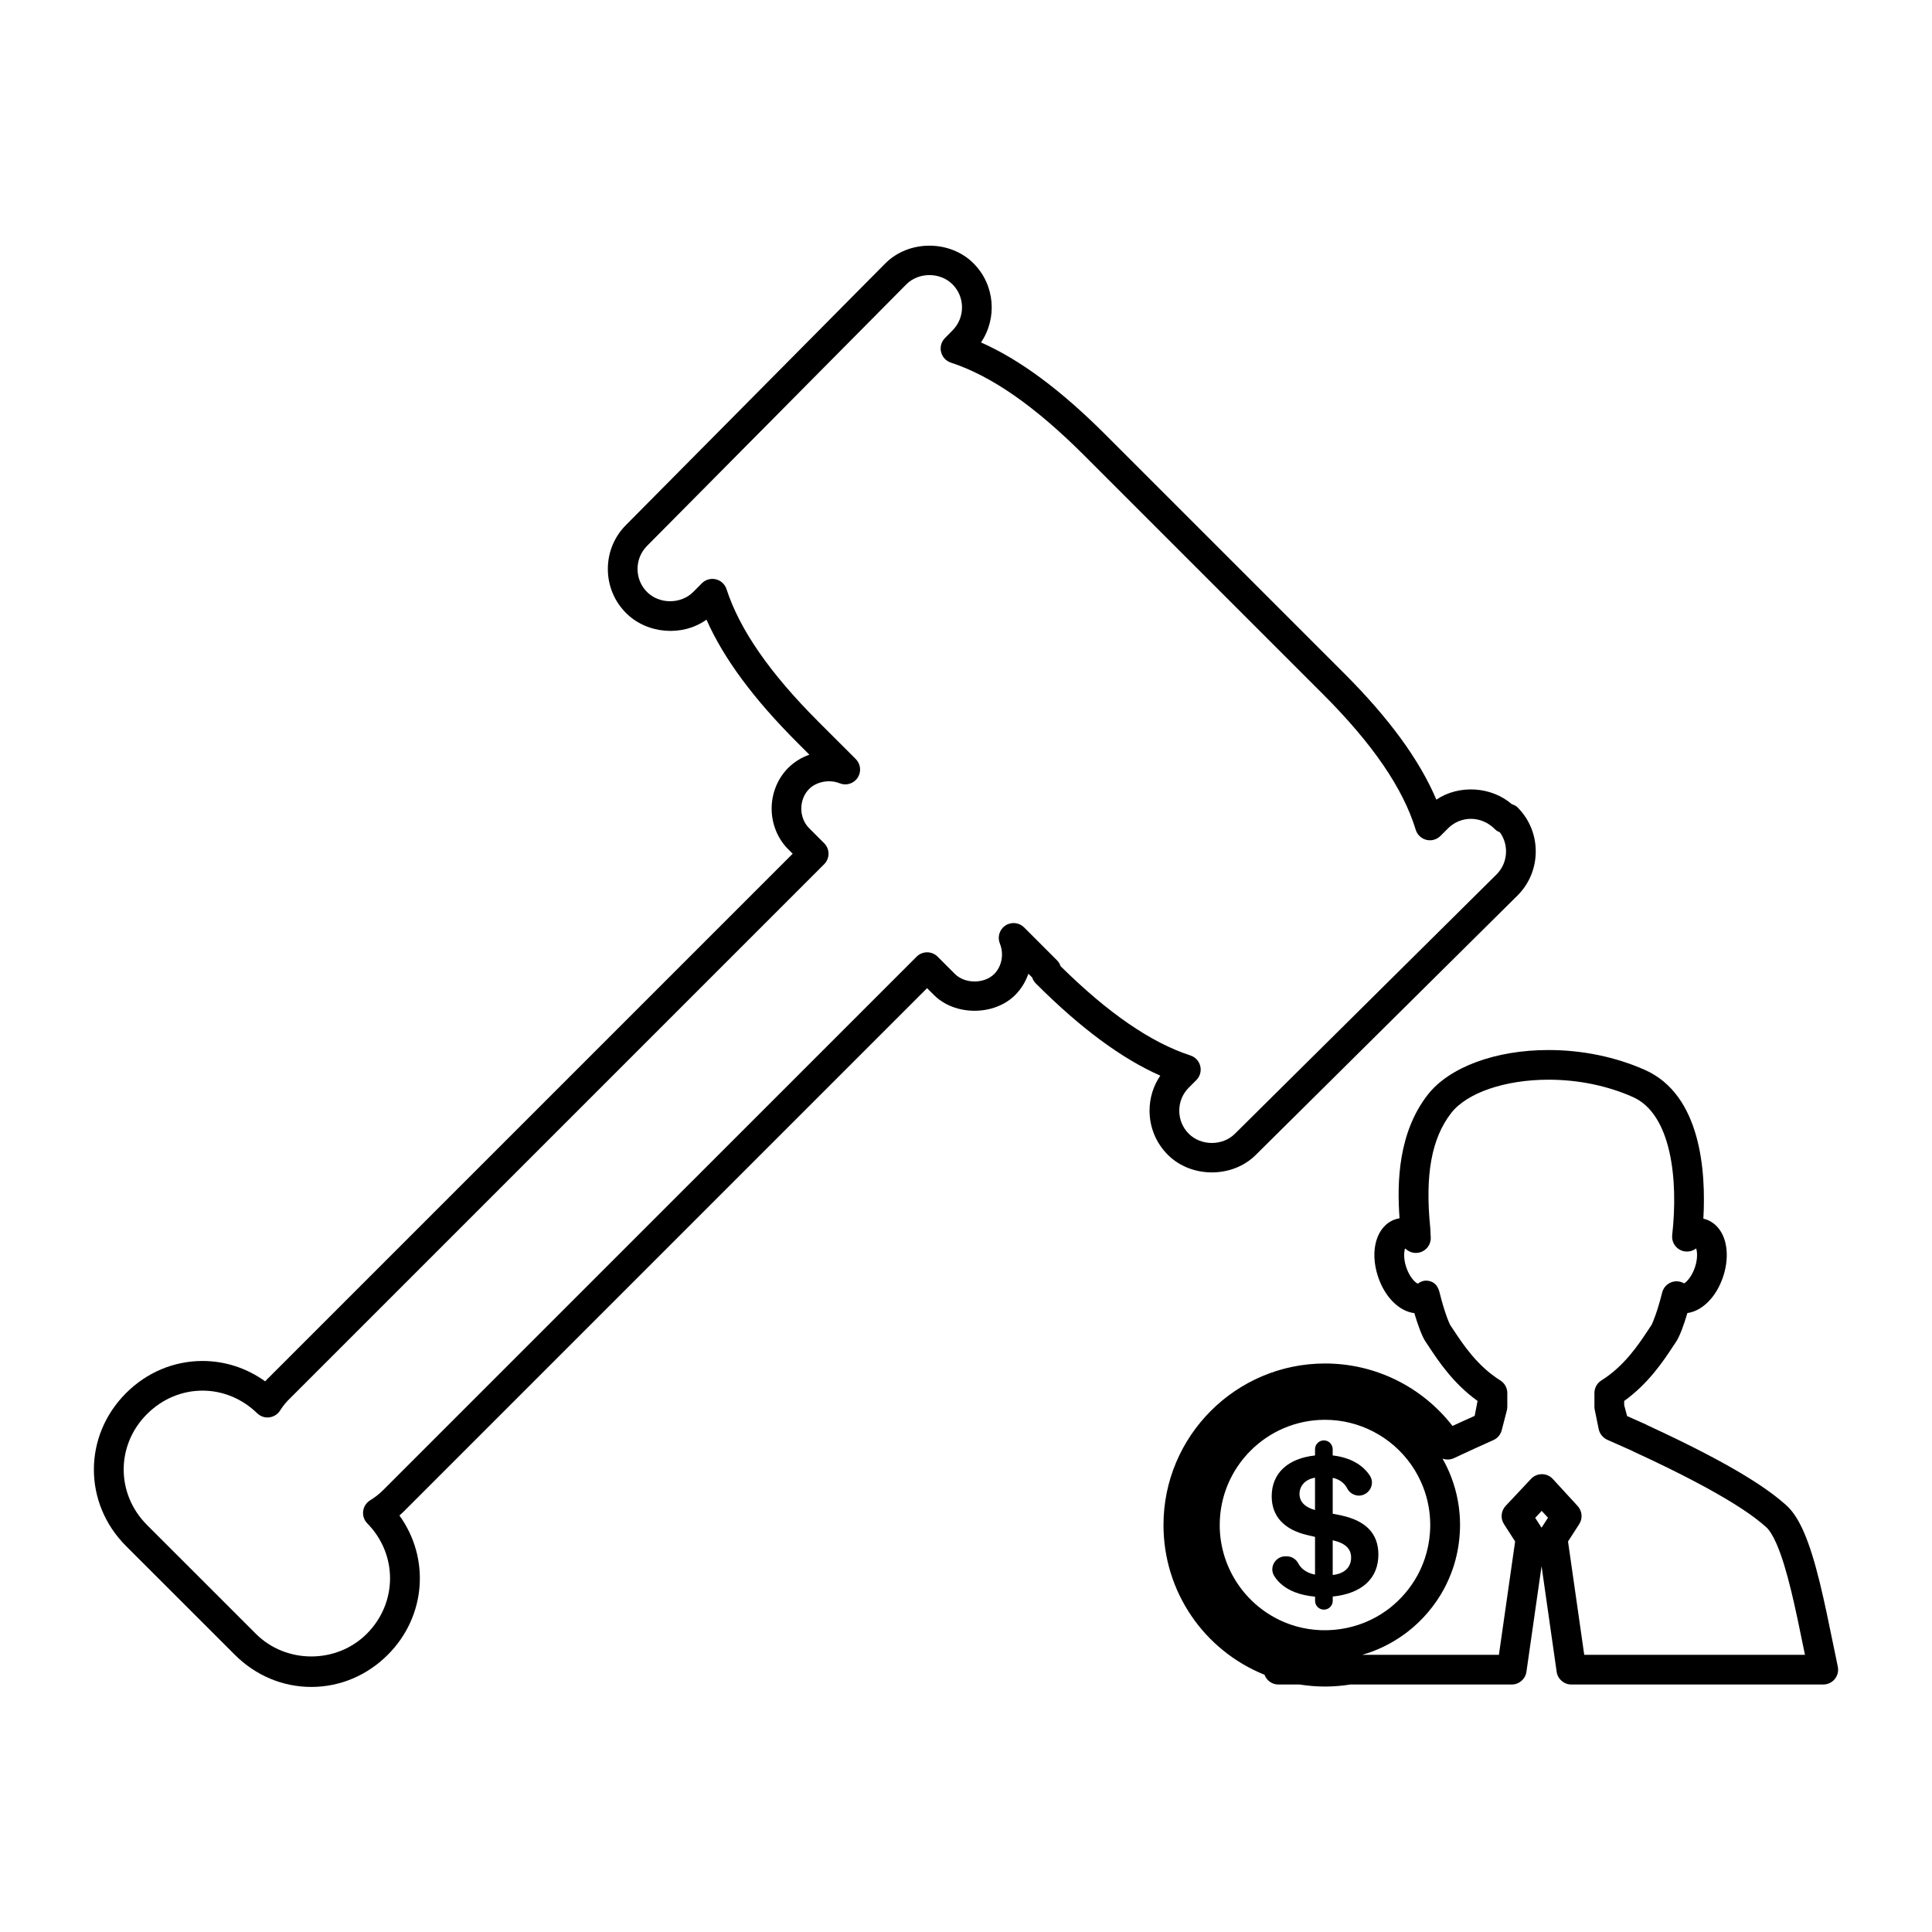
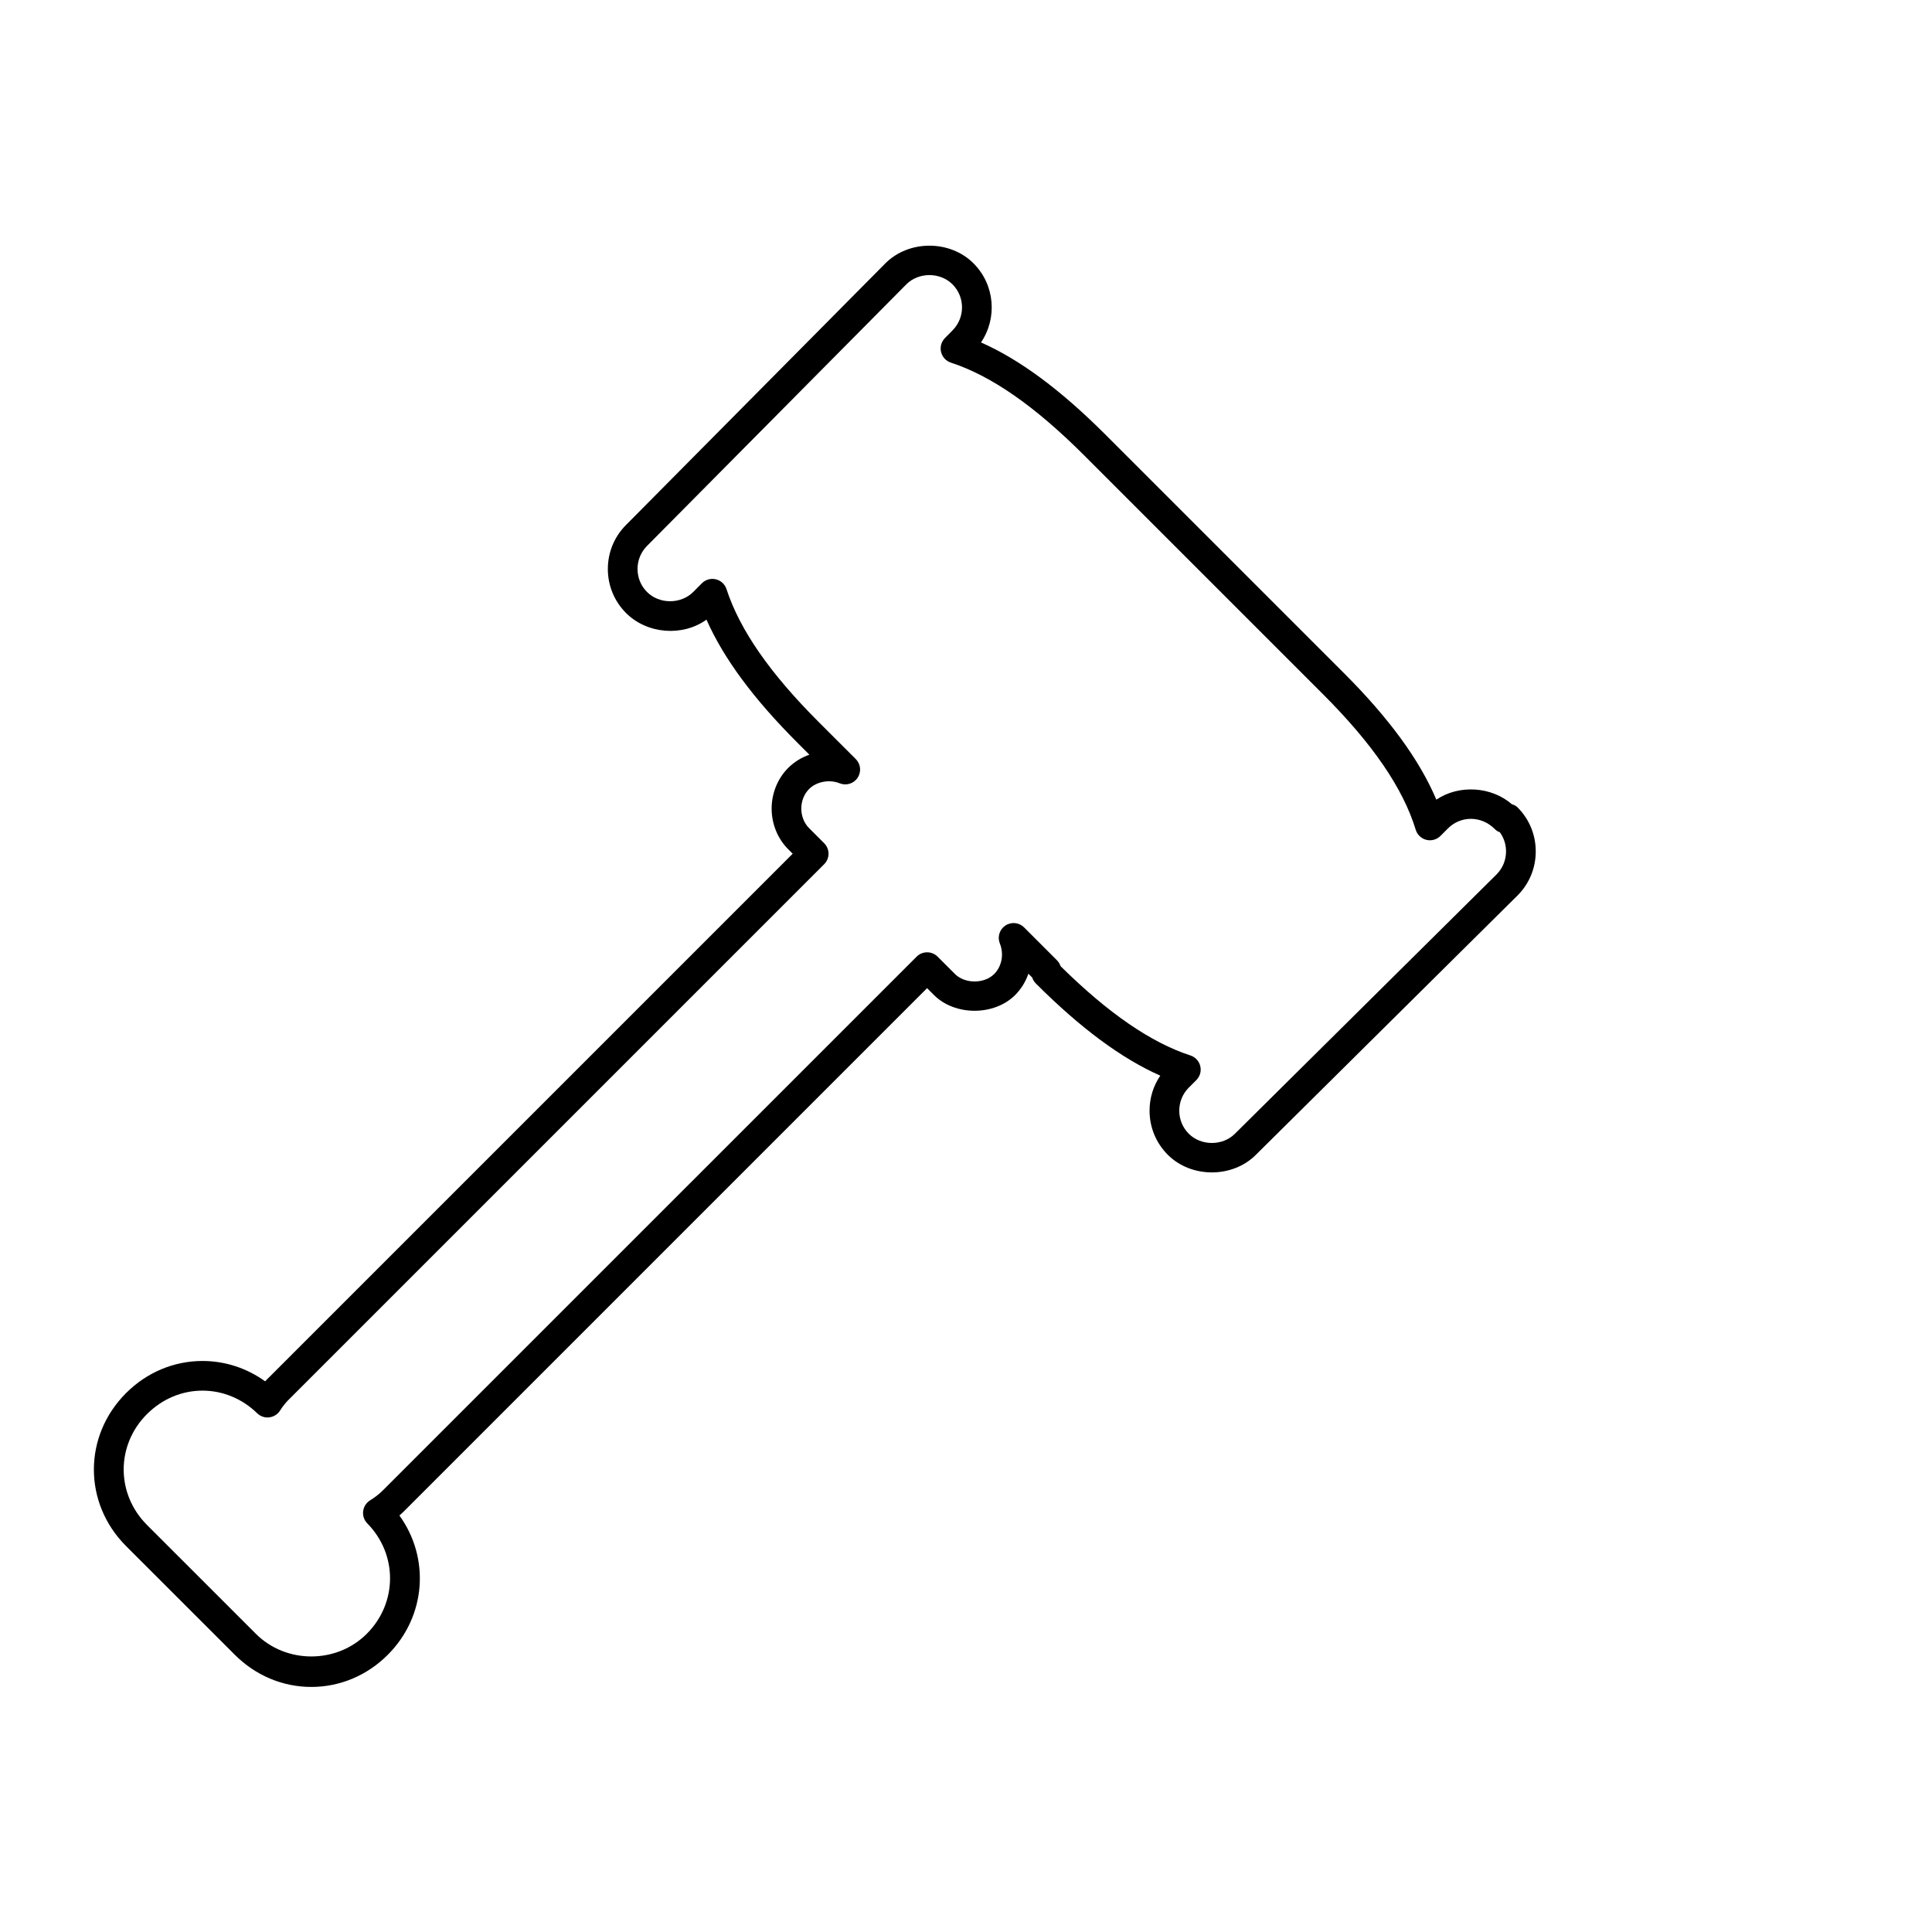
<svg xmlns="http://www.w3.org/2000/svg" fill="#000000" width="800px" height="800px" version="1.1" viewBox="144 144 512 512">
  <g>
-     <path d="m522.34 434.15c-7.719 9.949-8.172 22.969-7.445 32.711-0.367 0.059-0.734 0.148-1.09 0.262-4.938 1.633-6.934 8.141-4.633 15.145 1.801 5.453 5.594 9.238 9.641 9.723 0.906 3.066 2.019 6.16 3.027 7.644l0.82 1.227c2.473 3.742 6.465 9.789 12.906 14.395l-0.762 3.961c-1.141 0.508-2.297 1.035-3.555 1.605-0.789 0.355-1.562 0.715-2.32 1.066-8.098-10.422-20.488-16.551-33.785-16.551-23.605 0-42.809 19.207-42.809 42.812 0 17.574 10.637 33.172 26.773 39.68 0.141 0.402 0.355 0.781 0.637 1.125 0.75 0.922 1.867 1.457 3.059 1.457h5.602c2.258 0.355 4.519 0.539 6.738 0.539s4.481-0.184 6.738-0.539h42.746c1.957 0 3.617-1.438 3.894-3.379l4.008-27.988 4 27.988c0.277 1.941 1.938 3.379 3.894 3.379h66.762c1.188 0 2.309-0.535 3.055-1.453 0.75-0.922 1.039-2.129 0.793-3.289l-1.312-6.356c-2.227-10.879-4.519-22.125-7.719-29.383-0.301-0.684-0.605-1.328-0.914-1.922-0.324-0.629-0.656-1.223-0.988-1.754-0.883-1.422-1.805-2.547-2.809-3.434-4.246-3.758-12.66-10.027-36.625-21.074-0.164-0.105-0.336-0.199-0.52-0.277l-4.945-2.199-0.777-2.891v-1.113c6.434-4.609 10.43-10.652 12.898-14.395l0.824-1.234c1.004-1.48 2.121-4.598 3.027-7.668 3.992-0.551 7.719-4.312 9.492-9.703 0.973-2.93 1.203-5.969 0.66-8.555-0.691-3.305-2.617-5.703-5.297-6.586-0.203-0.066-0.41-0.125-0.621-0.172 0.707-12.449-0.598-32.812-15.504-39.422-7.762-3.441-16.59-5.266-25.535-5.266-14.066-0.004-26.34 4.551-32.031 11.883zm-36.512 140.31c-11.117-3.938-18.59-14.504-18.59-26.297 0-15.387 12.516-27.902 27.898-27.902 9.094 0 17.648 4.465 22.875 11.938 1.301 1.863 2.371 3.891 3.191 6.019 1.207 3.168 1.828 6.519 1.828 9.945 0 0.684-0.031 1.359-0.082 2.047-0.164 2.348-0.637 4.68-1.395 6.922-0.52 1.5-1.133 2.922-1.836 4.227-1.844 3.418-4.449 6.488-7.547 8.887l-0.738 0.547c-7.336 5.305-17.051 6.684-25.605 3.668zm66.699-25.602-1.684-2.617 1.727-1.844 1.664 1.816zm1.844-118.73c7.856 0 15.582 1.586 22.348 4.586 10.219 4.535 12.086 21.875 10.43 36.59-0.172 1.555 0.582 3.066 1.941 3.848 1.359 0.781 3.051 0.684 4.297-0.234 0.043-0.027 0.078-0.051 0.109-0.078 0.289 0.824 0.457 2.648-0.305 4.961-0.852 2.578-2.281 3.984-2.883 4.305-1.004-0.594-2.227-0.715-3.32-0.32-1.238 0.441-2.18 1.48-2.5 2.754-1.266 5.07-2.516 8.094-2.867 8.668l-0.875 1.312c-2.504 3.785-6.281 9.504-12.355 13.305-1.156 0.719-1.852 1.977-1.852 3.336v3.609c0 0.262 0.027 0.531 0.078 0.789l1.055 5.18c0.258 1.25 1.148 2.312 2.309 2.832l6.512 2.891c0.137 0.09 0.285 0.164 0.43 0.23 26.051 11.977 32.891 18.031 35.137 20.02 0.289 0.25 0.754 0.75 1.34 1.695 0.23 0.367 0.453 0.77 0.684 1.211 0.234 0.453 0.461 0.93 0.688 1.449 2.875 6.527 5.09 17.375 7.231 27.871l0.332 1.602-58.496 0.004-4.297-30.043 2.961-4.582c0.977-1.508 0.805-3.481-0.402-4.801l-6.496-7.074c-0.73-0.852-1.777-1.348-2.898-1.375-1.164 0.004-2.195 0.426-2.961 1.238l-6.738 7.176c-1.234 1.316-1.422 3.312-0.438 4.828l2.953 4.582-4.297 30.051h-36.223c3.941-1.125 7.668-2.934 11.047-5.375l0.973-0.719c3.957-3.059 7.293-6.996 9.652-11.371 0.902-1.676 1.695-3.496 2.356-5.414 0.98-2.898 1.578-5.894 1.793-8.895 0.062-0.867 0.105-1.73 0.105-2.609 0-4.387-0.789-8.68-2.348-12.754-0.641-1.68-1.41-3.301-2.293-4.859 0.973 0.352 2.062 0.332 3.035-0.133 1.652-0.777 3.391-1.59 5.531-2.562l4.918-2.219c1.086-0.488 1.895-1.449 2.199-2.609l1.359-5.266c0.082-0.324 0.121-0.656 0.121-0.988v-3.609c0-1.359-0.699-2.617-1.852-3.336-6.078-3.805-9.859-9.52-12.359-13.305l-0.859-1.289c-0.379-0.609-1.637-3.664-2.898-8.766-0.324-1.301-1.004-2.426-2.273-2.856-1.27-0.43-2.383-0.262-3.438 0.566-0.531-0.109-2.172-1.531-3.113-4.371-0.762-2.297-0.582-4.125-0.305-4.953 0.094 0.062 0.199 0.141 0.32 0.246 1.207 1.035 2.906 1.234 4.32 0.523 1.41-0.707 2.273-2.195 2.164-3.773-0.047-0.75-0.09-1.508-0.133-2.508-1.41-14.023 0.352-23.672 5.551-30.371 4.152-5.371 14.285-8.84 25.797-8.84z" />
    <path d="m206.24 582.54c5.484 5.488 12.684 8.516 20.262 8.516s14.777-3.027 20.262-8.516c10.18-10.18 11.227-25.641 3.09-36.91 0.414-0.367 0.812-0.746 1.203-1.129l138.63-138.63 1.82 1.82c5.551 5.562 15.961 5.566 21.523 0 1.602-1.602 2.777-3.543 3.504-5.648l1.004 1.004c0.188 0.586 0.52 1.129 0.965 1.578 11.836 11.836 22.684 19.879 32.984 24.434-1.852 2.715-2.844 5.918-2.844 9.285 0 4.414 1.715 8.559 4.832 11.684 6.234 6.234 17.137 6.223 23.344 0.012l69.336-68.723c3.117-3.117 4.832-7.262 4.832-11.684 0-4.418-1.715-8.559-4.832-11.684-0.398-0.398-0.918-0.656-1.477-0.809-5.5-4.766-14.086-5.238-20.031-1.223-4.465-10.543-12.531-21.578-24.504-33.551l-63.188-63.184c-11.836-11.84-22.684-19.883-32.984-24.434 4.367-6.422 3.707-15.273-1.984-20.961-6.234-6.234-17.113-6.25-23.363 0.012l-68.707 69.309c-3.117 3.117-4.832 7.262-4.832 11.684 0 4.414 1.715 8.559 4.832 11.676 5.59 5.594 15.004 6.289 21.309 1.746 4.539 10.266 12.473 20.992 24.094 32.609l3.18 3.18c-2.109 0.73-4.035 1.922-5.633 3.516-2.781 2.781-4.375 6.703-4.375 10.766s1.594 7.981 4.375 10.758l1.203 1.203-138.54 138.54c-0.438 0.41-0.855 0.836-1.266 1.281-4.863-3.504-10.621-5.394-16.605-5.394-7.574 0-14.77 3.023-20.258 8.512-11.363 11.363-11.363 29.168 0 40.535zm-23.27-63.805c4.004-4 9.223-6.203 14.695-6.203 5.363 0 10.512 2.125 14.484 5.992 0.855 0.828 2.051 1.25 3.207 1.086 1.18-0.137 2.231-0.805 2.867-1.805 0.797-1.266 1.676-2.332 2.781-3.371l141.41-141.41c0.738-0.738 1.156-1.742 1.156-2.781 0-1.039-0.414-2.047-1.156-2.781l-3.988-3.988c-1.316-1.312-2.074-3.207-2.074-5.191s0.754-3.879 2.074-5.195c1.973-1.973 5.398-2.598 8.094-1.508 1.73 0.707 3.727 0.094 4.762-1.469 1.035-1.562 0.824-3.637-0.5-4.961l-9.91-9.902c-12.863-12.867-20.828-24.355-24.34-35.121-0.426-1.309-1.496-2.293-2.832-2.609-1.309-0.32-2.734 0.082-3.699 1.055l-2.297 2.312c-3.258 3.258-8.969 3.266-12.227 0-1.633-1.625-2.523-3.801-2.523-6.109s0.898-4.481 2.535-6.125l68.707-69.305c3.258-3.266 8.965-3.258 12.223 0 3.371 3.371 3.371 8.852-0.016 12.238l-1.984 2.004c-0.961 0.973-1.348 2.367-1.023 3.695 0.32 1.328 1.309 2.394 2.602 2.816 10.738 3.504 22.316 11.566 35.387 24.645l63.191 63.191c13.203 13.203 21.254 24.965 24.609 35.965 0.402 1.316 1.477 2.336 2.812 2.664 1.348 0.336 2.754-0.059 3.738-1.035l2.016-2.016c3.254-3.254 8.707-3.547 12.484 0.285 0.34 0.348 0.77 0.594 1.238 0.754 1.066 1.465 1.645 3.223 1.645 5.074 0 2.309-0.898 4.481-2.516 6.102l-69.336 68.723c-3.258 3.266-8.965 3.258-12.223 0-1.633-1.633-2.523-3.805-2.523-6.113s0.898-4.481 2.523-6.109l2-2c0.973-0.973 1.363-2.367 1.043-3.699-0.32-1.328-1.309-2.402-2.609-2.824-10.465-3.418-21.73-11.156-34.406-23.652-0.172-0.523-0.457-1.02-0.828-1.434-0.062-0.066-0.121-0.133-0.195-0.199l-8.648-8.652c-1.324-1.324-3.402-1.531-4.953-0.5-1.562 1.035-2.18 3.027-1.477 4.762 1.141 2.801 0.535 6.051-1.5 8.094-2.633 2.633-7.758 2.625-10.387 0l-4.602-4.602c-1.539-1.539-4.031-1.539-5.566 0l-141.42 141.41c-0.988 0.988-2.137 1.891-3.406 2.664-1.02 0.629-1.699 1.684-1.848 2.875s0.258 2.383 1.098 3.238c8.094 8.234 8.031 21.09-0.137 29.258-8.004 8.008-21.391 8.008-29.398 0l-28.836-28.832c-8.25-8.242-8.25-21.164-0.004-29.402z" />
-     <path d="m499.48 545.61-2.297-0.453v-9.516c1.758 0.367 3.144 1.41 3.832 2.793 0.398 0.793 1.074 1.387 1.879 1.691 0.379 0.141 0.781 0.227 1.203 0.227 1.875 0 3.281-1.449 3.465-3.098 0.082-0.699-0.062-1.434-0.484-2.106-1.859-2.953-5.336-4.93-9.902-5.438v-1.645c0-1.297-1.043-2.348-2.34-2.348s-2.34 1.051-2.34 2.348v1.645c-7.246 0.789-11.484 4.754-11.484 10.816 0 5.305 3.289 8.852 9.438 10.281l1.309 0.309 0.738 0.172v9.992c-1.527-0.285-2.785-0.938-3.652-1.863-0.309-0.324-0.566-0.684-0.766-1.074-0.598-1.16-1.777-1.906-3.086-1.906h-0.34c-2.664 0-4.383 2.938-2.977 5.207 1.172 1.895 3.039 3.352 5.488 4.305 1.559 0.605 3.344 1.008 5.344 1.18v1.102c0 1.297 1.051 2.34 2.34 2.34 1.297 0 2.34-1.051 2.34-2.34v-1.129c7.742-0.797 12.098-4.793 12.098-11.148-0.016-5.519-3.273-8.914-9.805-10.344zm-6.988-1.438c-2.688-0.734-4.109-2.199-4.109-4.277 0-2.227 1.68-3.91 4.109-4.289zm4.688 17.211v-9.195c3.32 0.75 4.879 2.227 4.879 4.598-0.004 2.582-1.797 4.277-4.879 4.598z" />
  </g>
</svg>